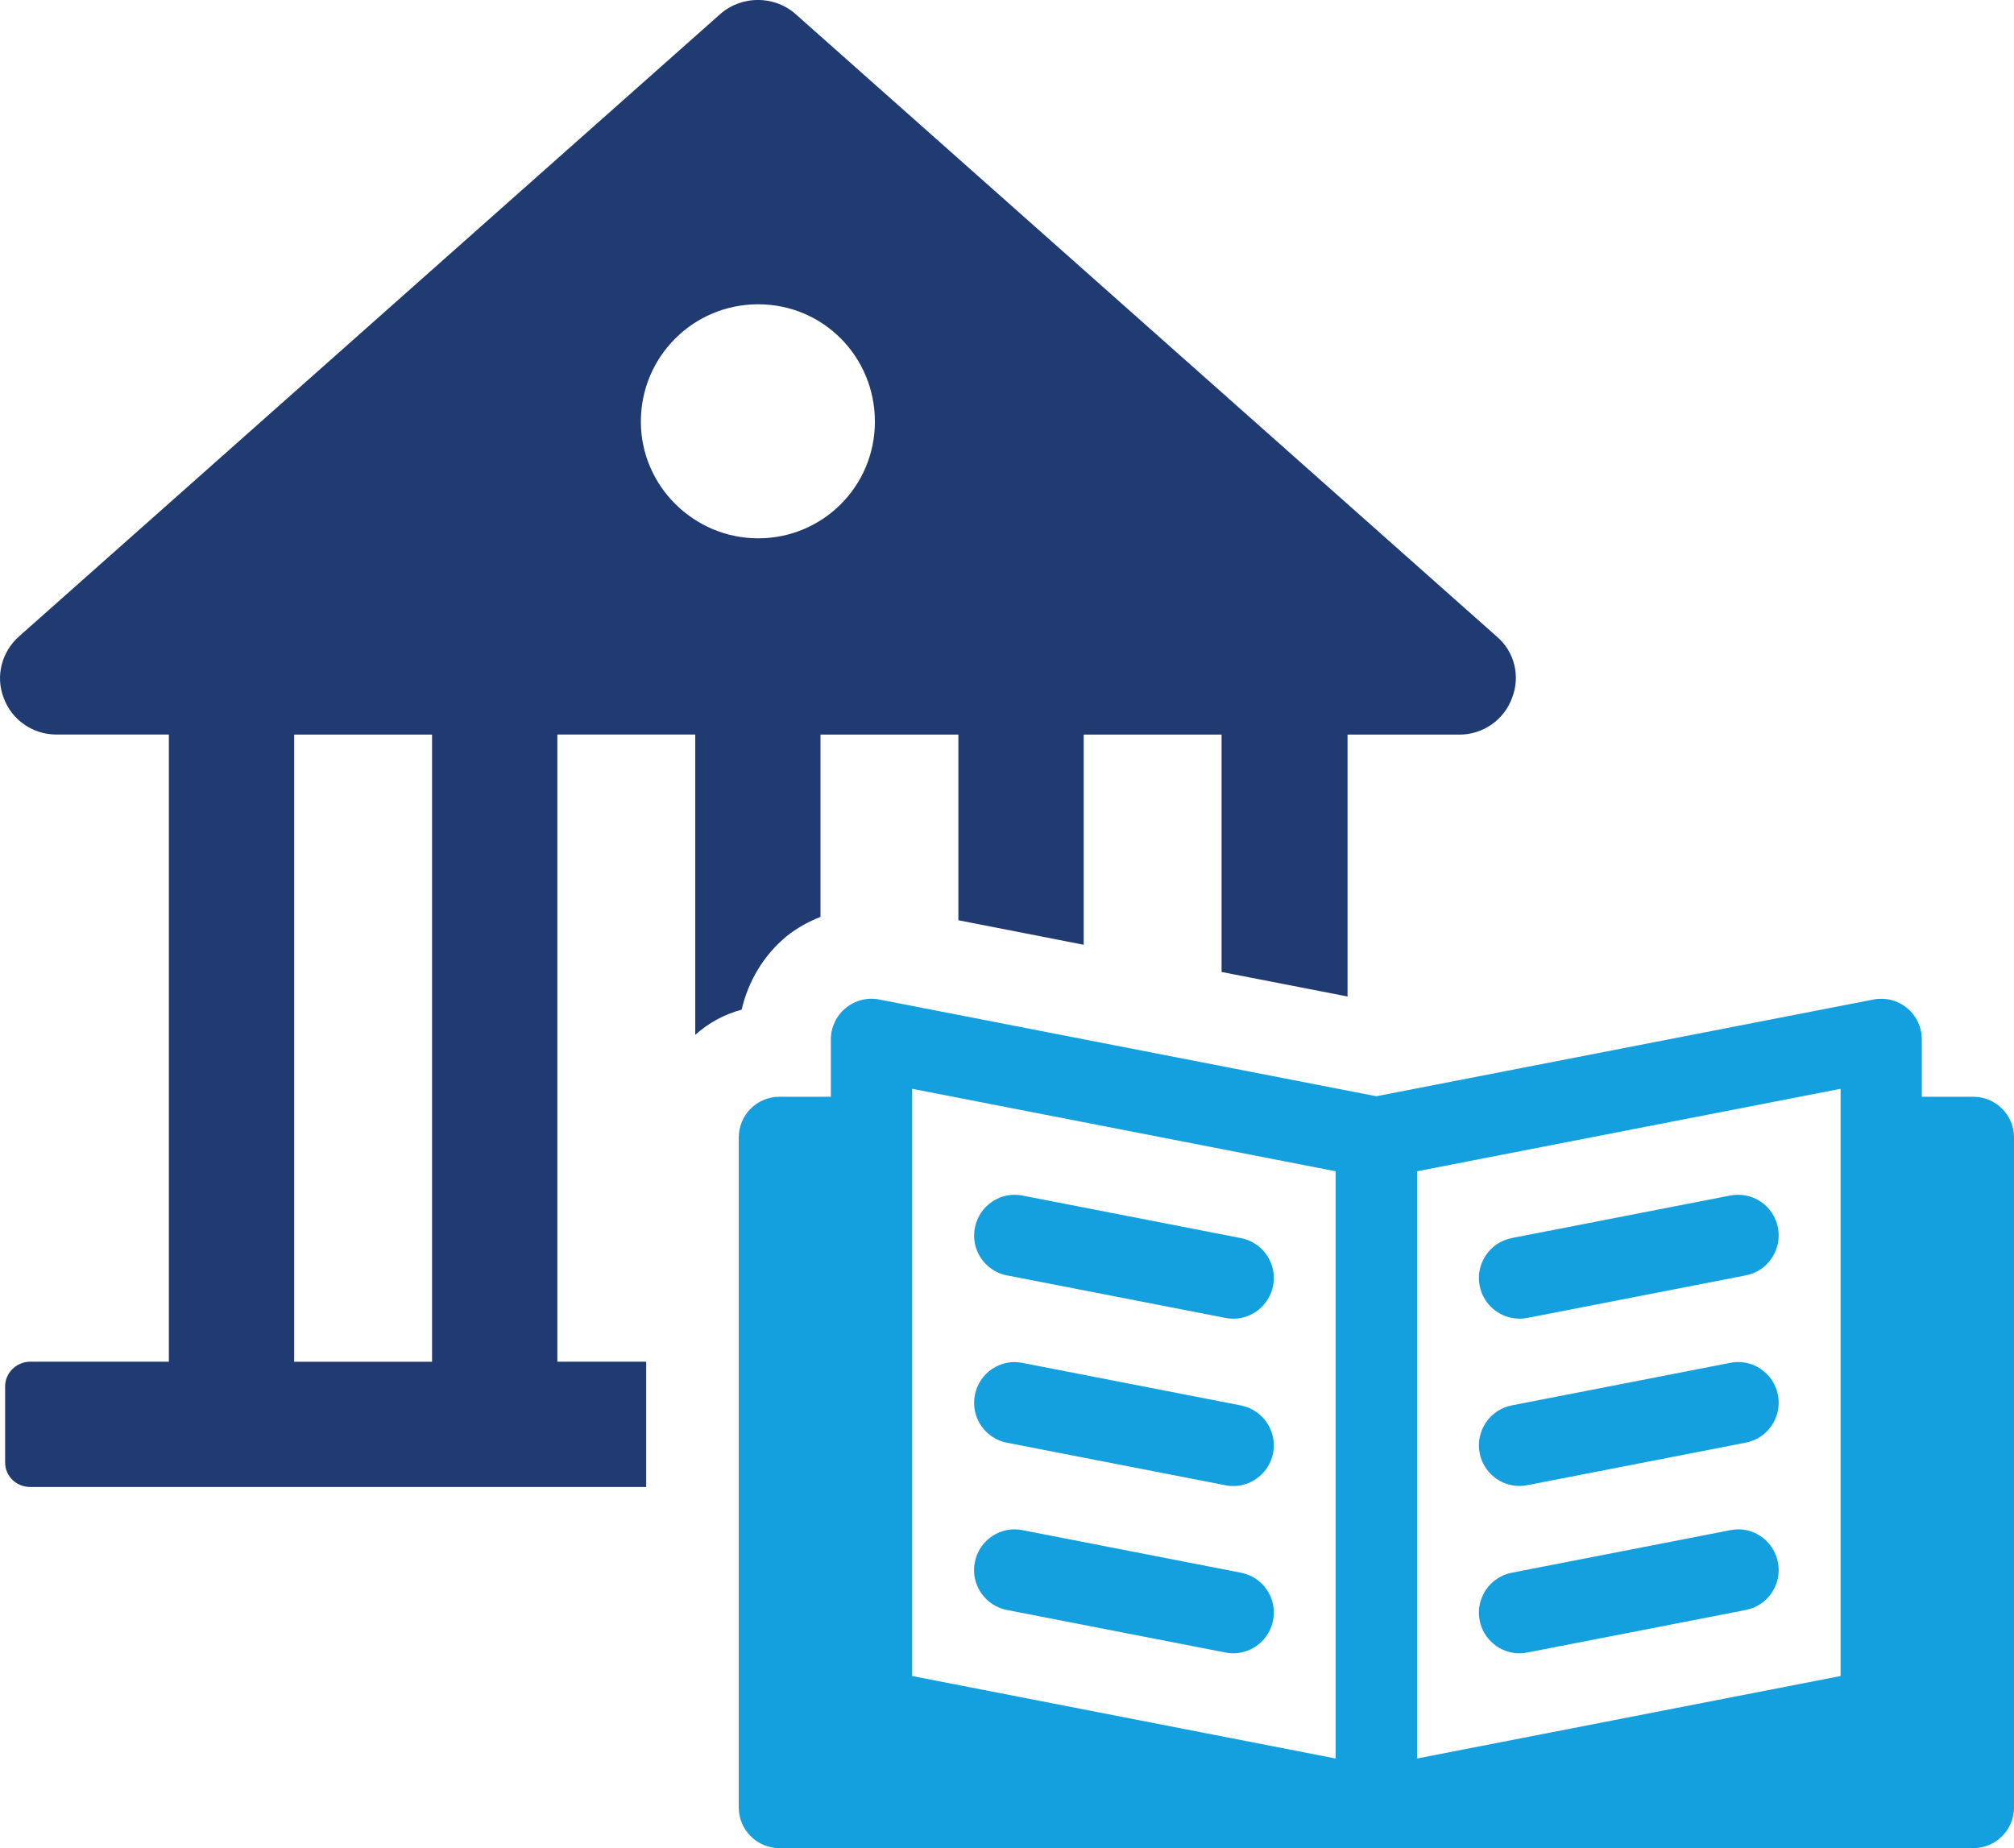
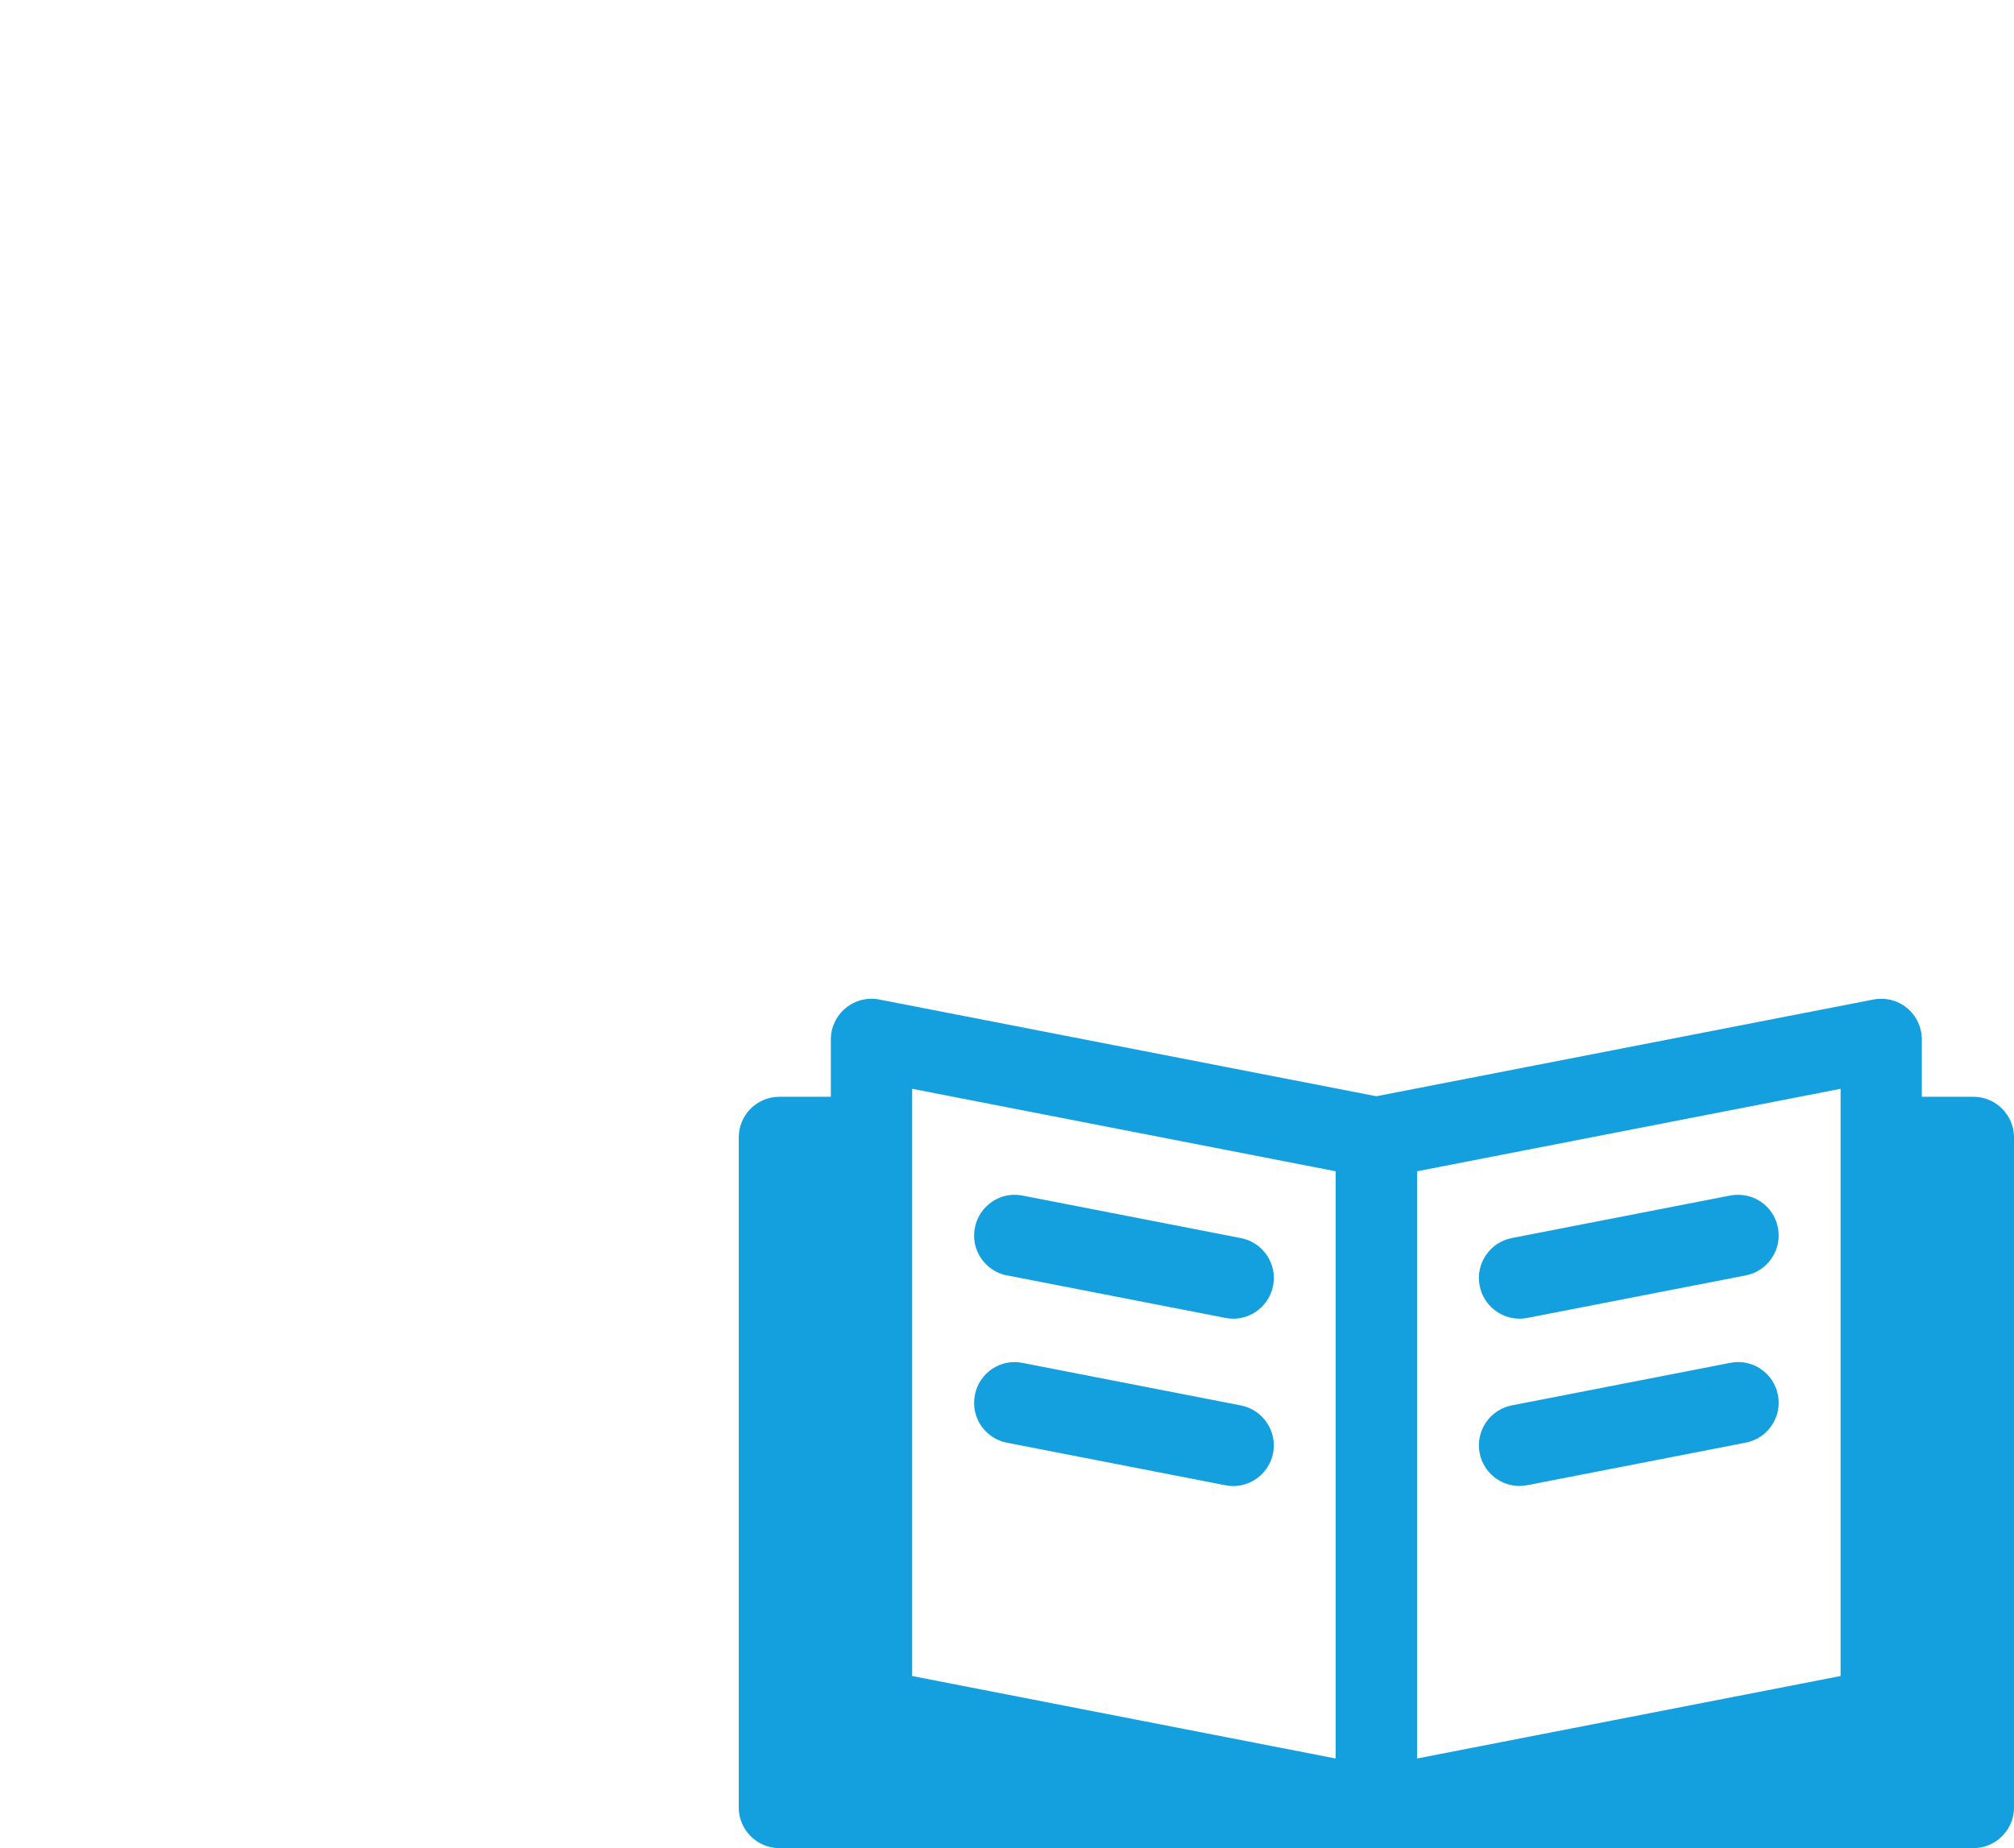
<svg xmlns="http://www.w3.org/2000/svg" id="Layer_2" viewBox="0 0 278.38 255.46">
  <defs>
    <style>.cls-1{fill:#203a72;}.cls-2{fill:#14a0de;}</style>
  </defs>
  <g id="Layer_1-2">
-     <path class="cls-1" d="M102.51,139.57c.92-3.94,3.02-7.51,6.23-10.17,1.37-1.1,3.02-2.02,4.67-2.66v-25.2h19.06v25.66l17.32,3.39v-29.05h19.06v32.81l17.41,3.39v-36.2h15.49c3.21,0,6.14-2.02,7.24-5.04,1.19-3.02.37-6.41-2.11-8.52L109.94,1.92c-2.93-2.57-7.42-2.57-10.36,0L2.63,87.97c-2.38,2.11-3.3,5.5-2.11,8.52,1.1,3.02,4.03,5.04,7.24,5.04h15.58v86.69H4.19c-1.92,0-3.48,1.56-3.48,3.39v10.54c0,1.92,1.56,3.39,3.48,3.39h85.13v-17.32h-12.28v-86.69h19.06v41.51c1.83-1.65,4.03-2.84,6.41-3.48ZM59.72,188.23h-19.06v-86.69h19.06v86.69ZM88.58,58.28c0-8.98,7.24-16.22,16.22-16.22s16.13,7.24,16.13,16.22-7.24,16.13-16.13,16.13-16.22-7.24-16.22-16.13Z" />
    <path class="cls-2" d="M272.76,151.6h-7.12v-7.92c0-1.68-.74-3.26-2.04-4.34s-2.99-1.49-4.65-1.18l-68.71,13.37-68.7-13.37c-1.65-.33-3.34.11-4.65,1.18-1.3,1.07-2.05,2.65-2.05,4.34v7.92h-7.11c-3.1,0-5.62,2.52-5.62,5.62v92.62c0,3.1,2.52,5.62,5.62,5.62h165.03c3.1,0,5.62-2.52,5.62-5.62v-92.62c0-3.1-2.52-5.62-5.62-5.62ZM184.62,243.07l-58.54-11.4v-81.17l58.54,11.4v81.18ZM254.41,231.67l-58.54,11.4v-81.17l58.54-11.4v81.17Z" />
    <path class="cls-2" d="M139.18,176.29l30.2,5.88c.36.07.72.11,1.08.11,2.68,0,4.99-1.92,5.51-4.55.29-1.47-.02-2.97-.85-4.21-.84-1.24-2.11-2.09-3.59-2.38l-30.19-5.88c-1.47-.29-2.96,0-4.2.84-1.25.84-2.1,2.12-2.39,3.61-.29,1.47.01,2.97.85,4.21.84,1.24,2.11,2.09,3.58,2.38Z" />
    <path class="cls-2" d="M139.18,199.42l30.2,5.88c.36.07.72.11,1.08.11,2.68,0,4.99-1.92,5.51-4.55.59-3.03-1.4-5.99-4.44-6.59l-30.19-5.88c-1.46-.3-2.95,0-4.19.82-1.26.84-2.11,2.13-2.4,3.62-.29,1.47.01,2.97.85,4.22.84,1.24,2.11,2.09,3.58,2.37Z" />
-     <path class="cls-2" d="M139.18,222.54l30.2,5.88c.36.07.72.11,1.08.11,2.68,0,4.99-1.92,5.51-4.55.29-1.47-.02-2.97-.85-4.21-.84-1.24-2.11-2.09-3.59-2.38l-30.19-5.88c-1.45-.3-2.94-.01-4.18.81-1.27.85-2.13,2.13-2.42,3.63-.29,1.47.01,2.97.85,4.21.84,1.24,2.11,2.09,3.58,2.38Z" />
    <path class="cls-2" d="M210.03,182.28c.36,0,.72-.04,1.08-.11l30.2-5.88c1.47-.29,2.75-1.13,3.58-2.38.84-1.24,1.15-2.74.86-4.21-.29-1.49-1.14-2.77-2.39-3.61-1.25-.83-2.74-1.11-4.2-.84l-30.2,5.88c-3.04.6-5.03,3.55-4.44,6.59.51,2.64,2.83,4.55,5.51,4.55Z" />
    <path class="cls-2" d="M210.03,205.4c.36,0,.72-.04,1.08-.11l30.2-5.88c1.47-.29,2.75-1.13,3.58-2.38.84-1.24,1.15-2.74.86-4.21-.29-1.49-1.15-2.78-2.41-3.62-1.24-.83-2.73-1.11-4.18-.82l-30.2,5.88c-3.04.6-5.03,3.55-4.44,6.59.51,2.64,2.83,4.55,5.51,4.55Z" />
-     <path class="cls-2" d="M210.03,228.53c.36,0,.72-.04,1.08-.11l30.2-5.88c1.47-.29,2.75-1.13,3.58-2.38.84-1.24,1.15-2.74.86-4.21-.3-1.5-1.15-2.79-2.42-3.63-1.24-.83-2.72-1.11-4.17-.81l-30.2,5.88c-3.04.6-5.03,3.55-4.44,6.59.51,2.64,2.83,4.55,5.51,4.55Z" />
  </g>
</svg>